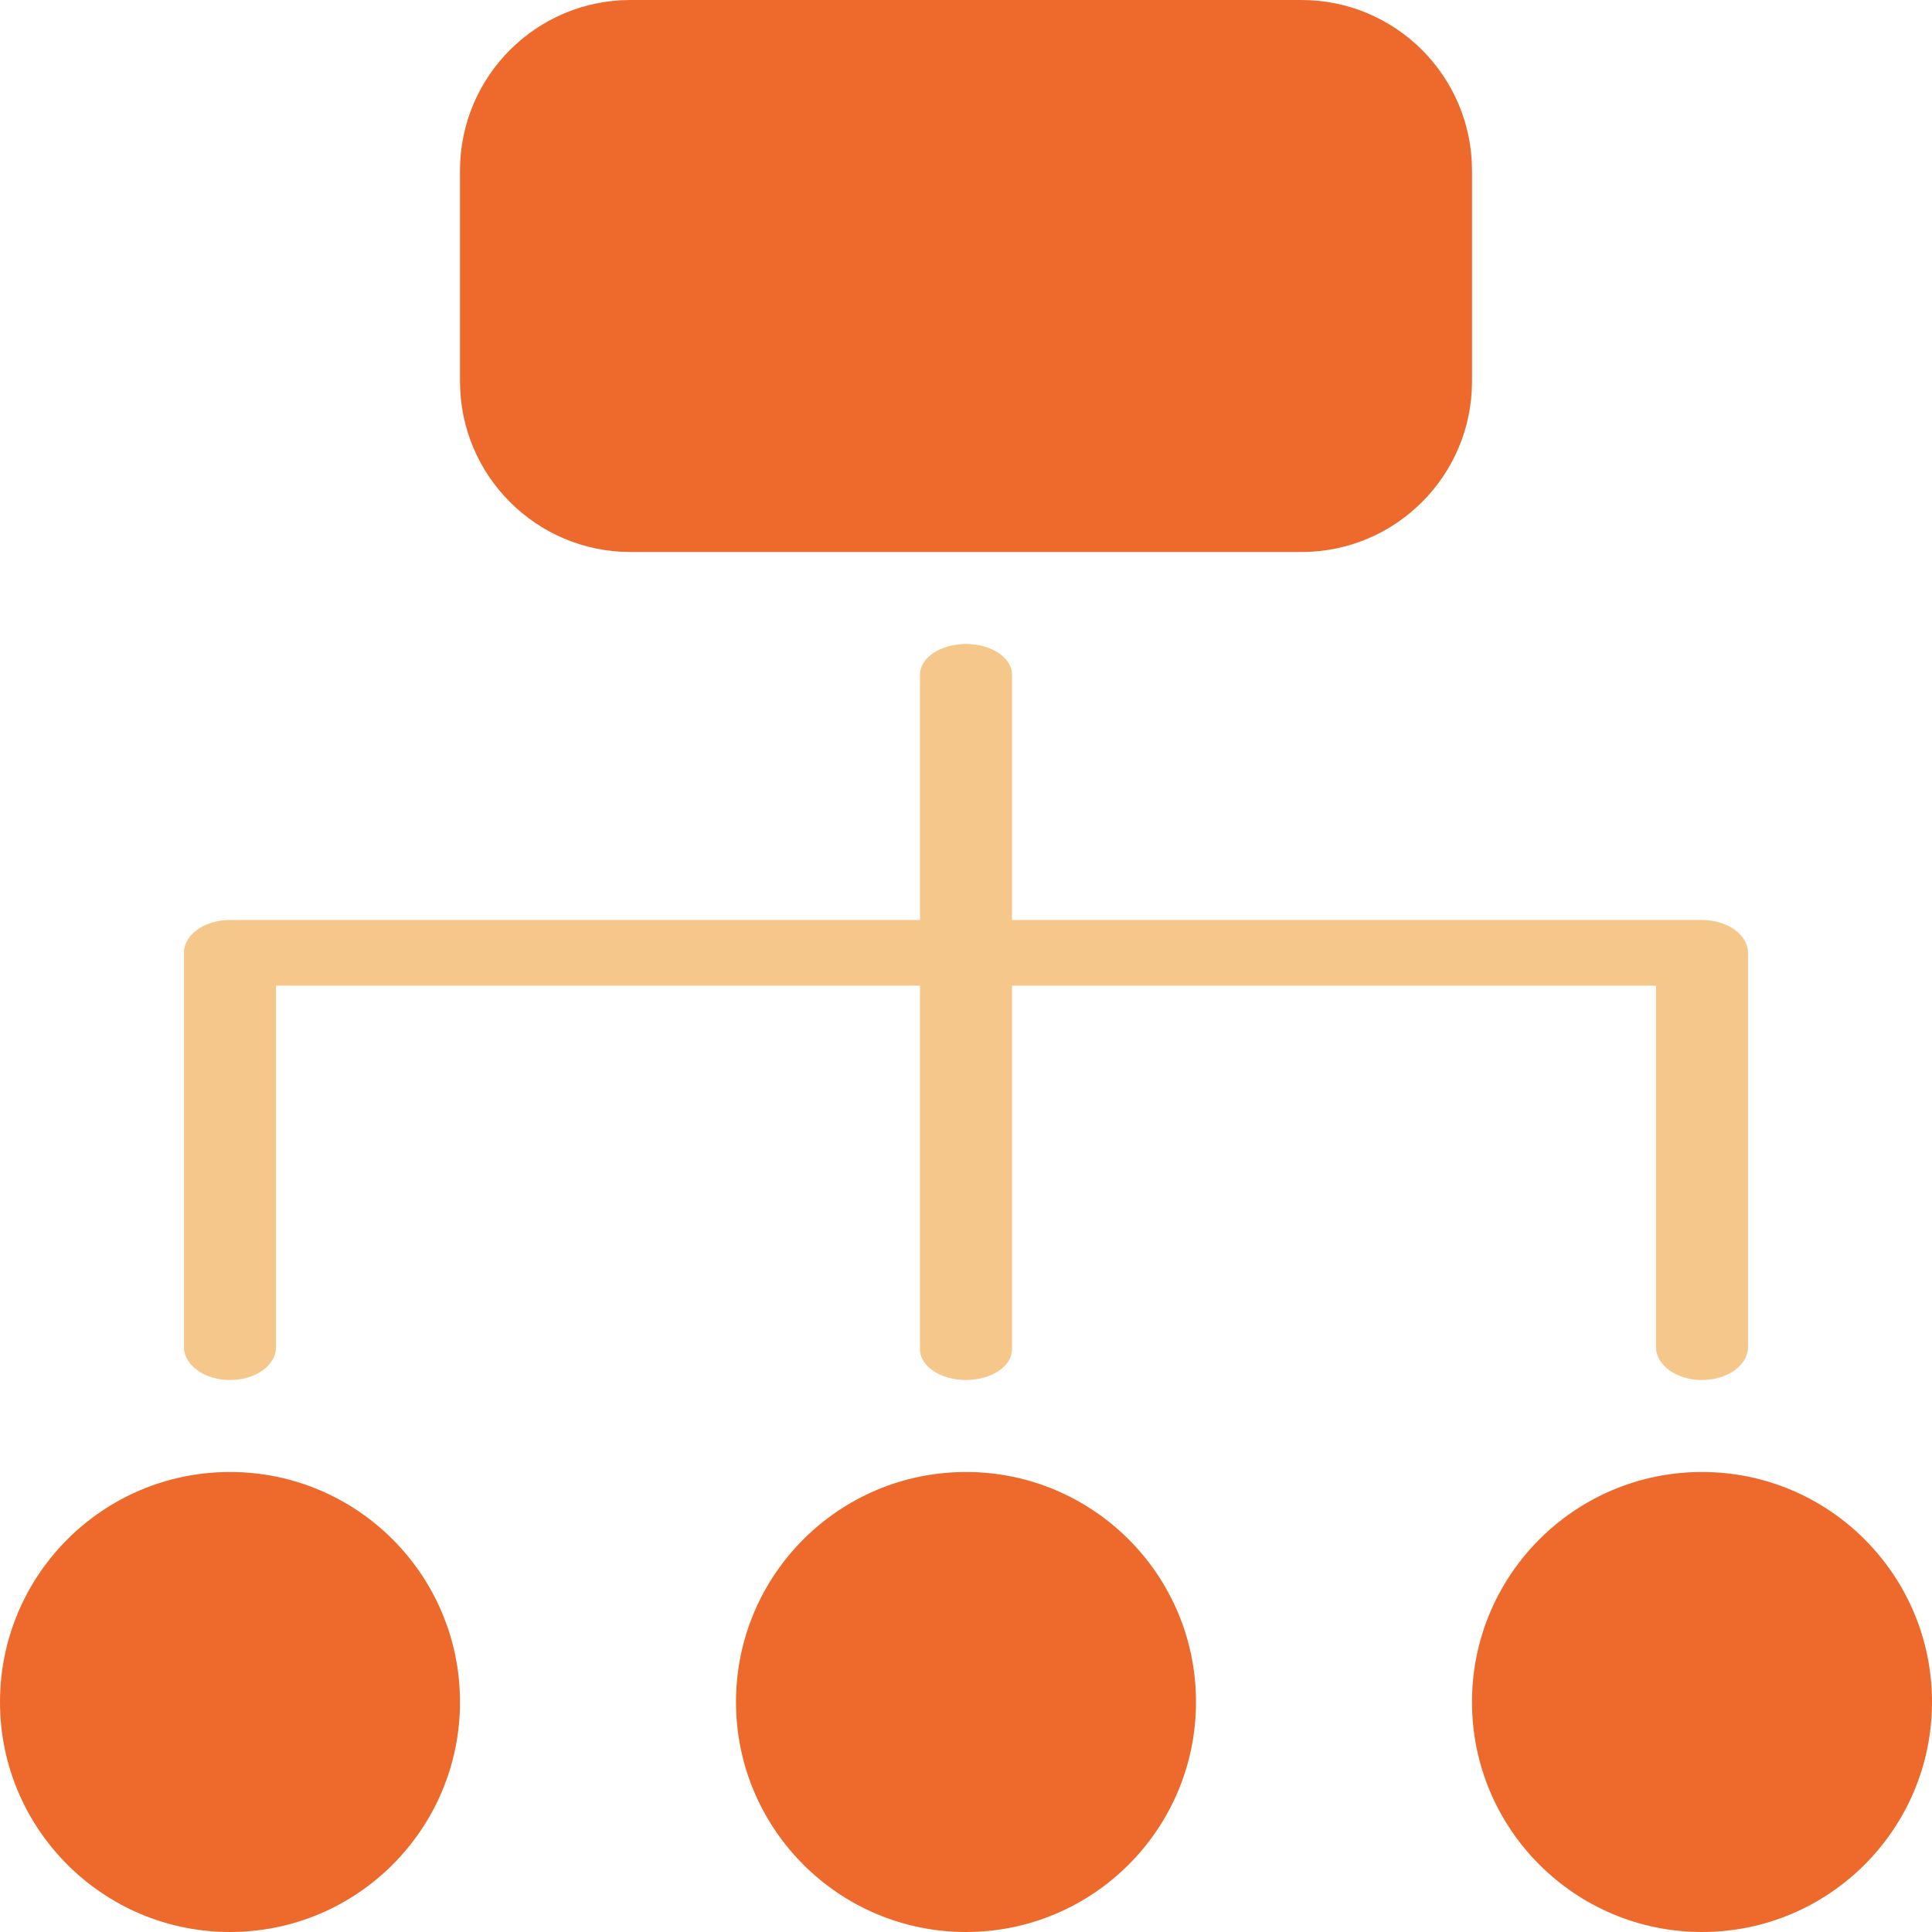
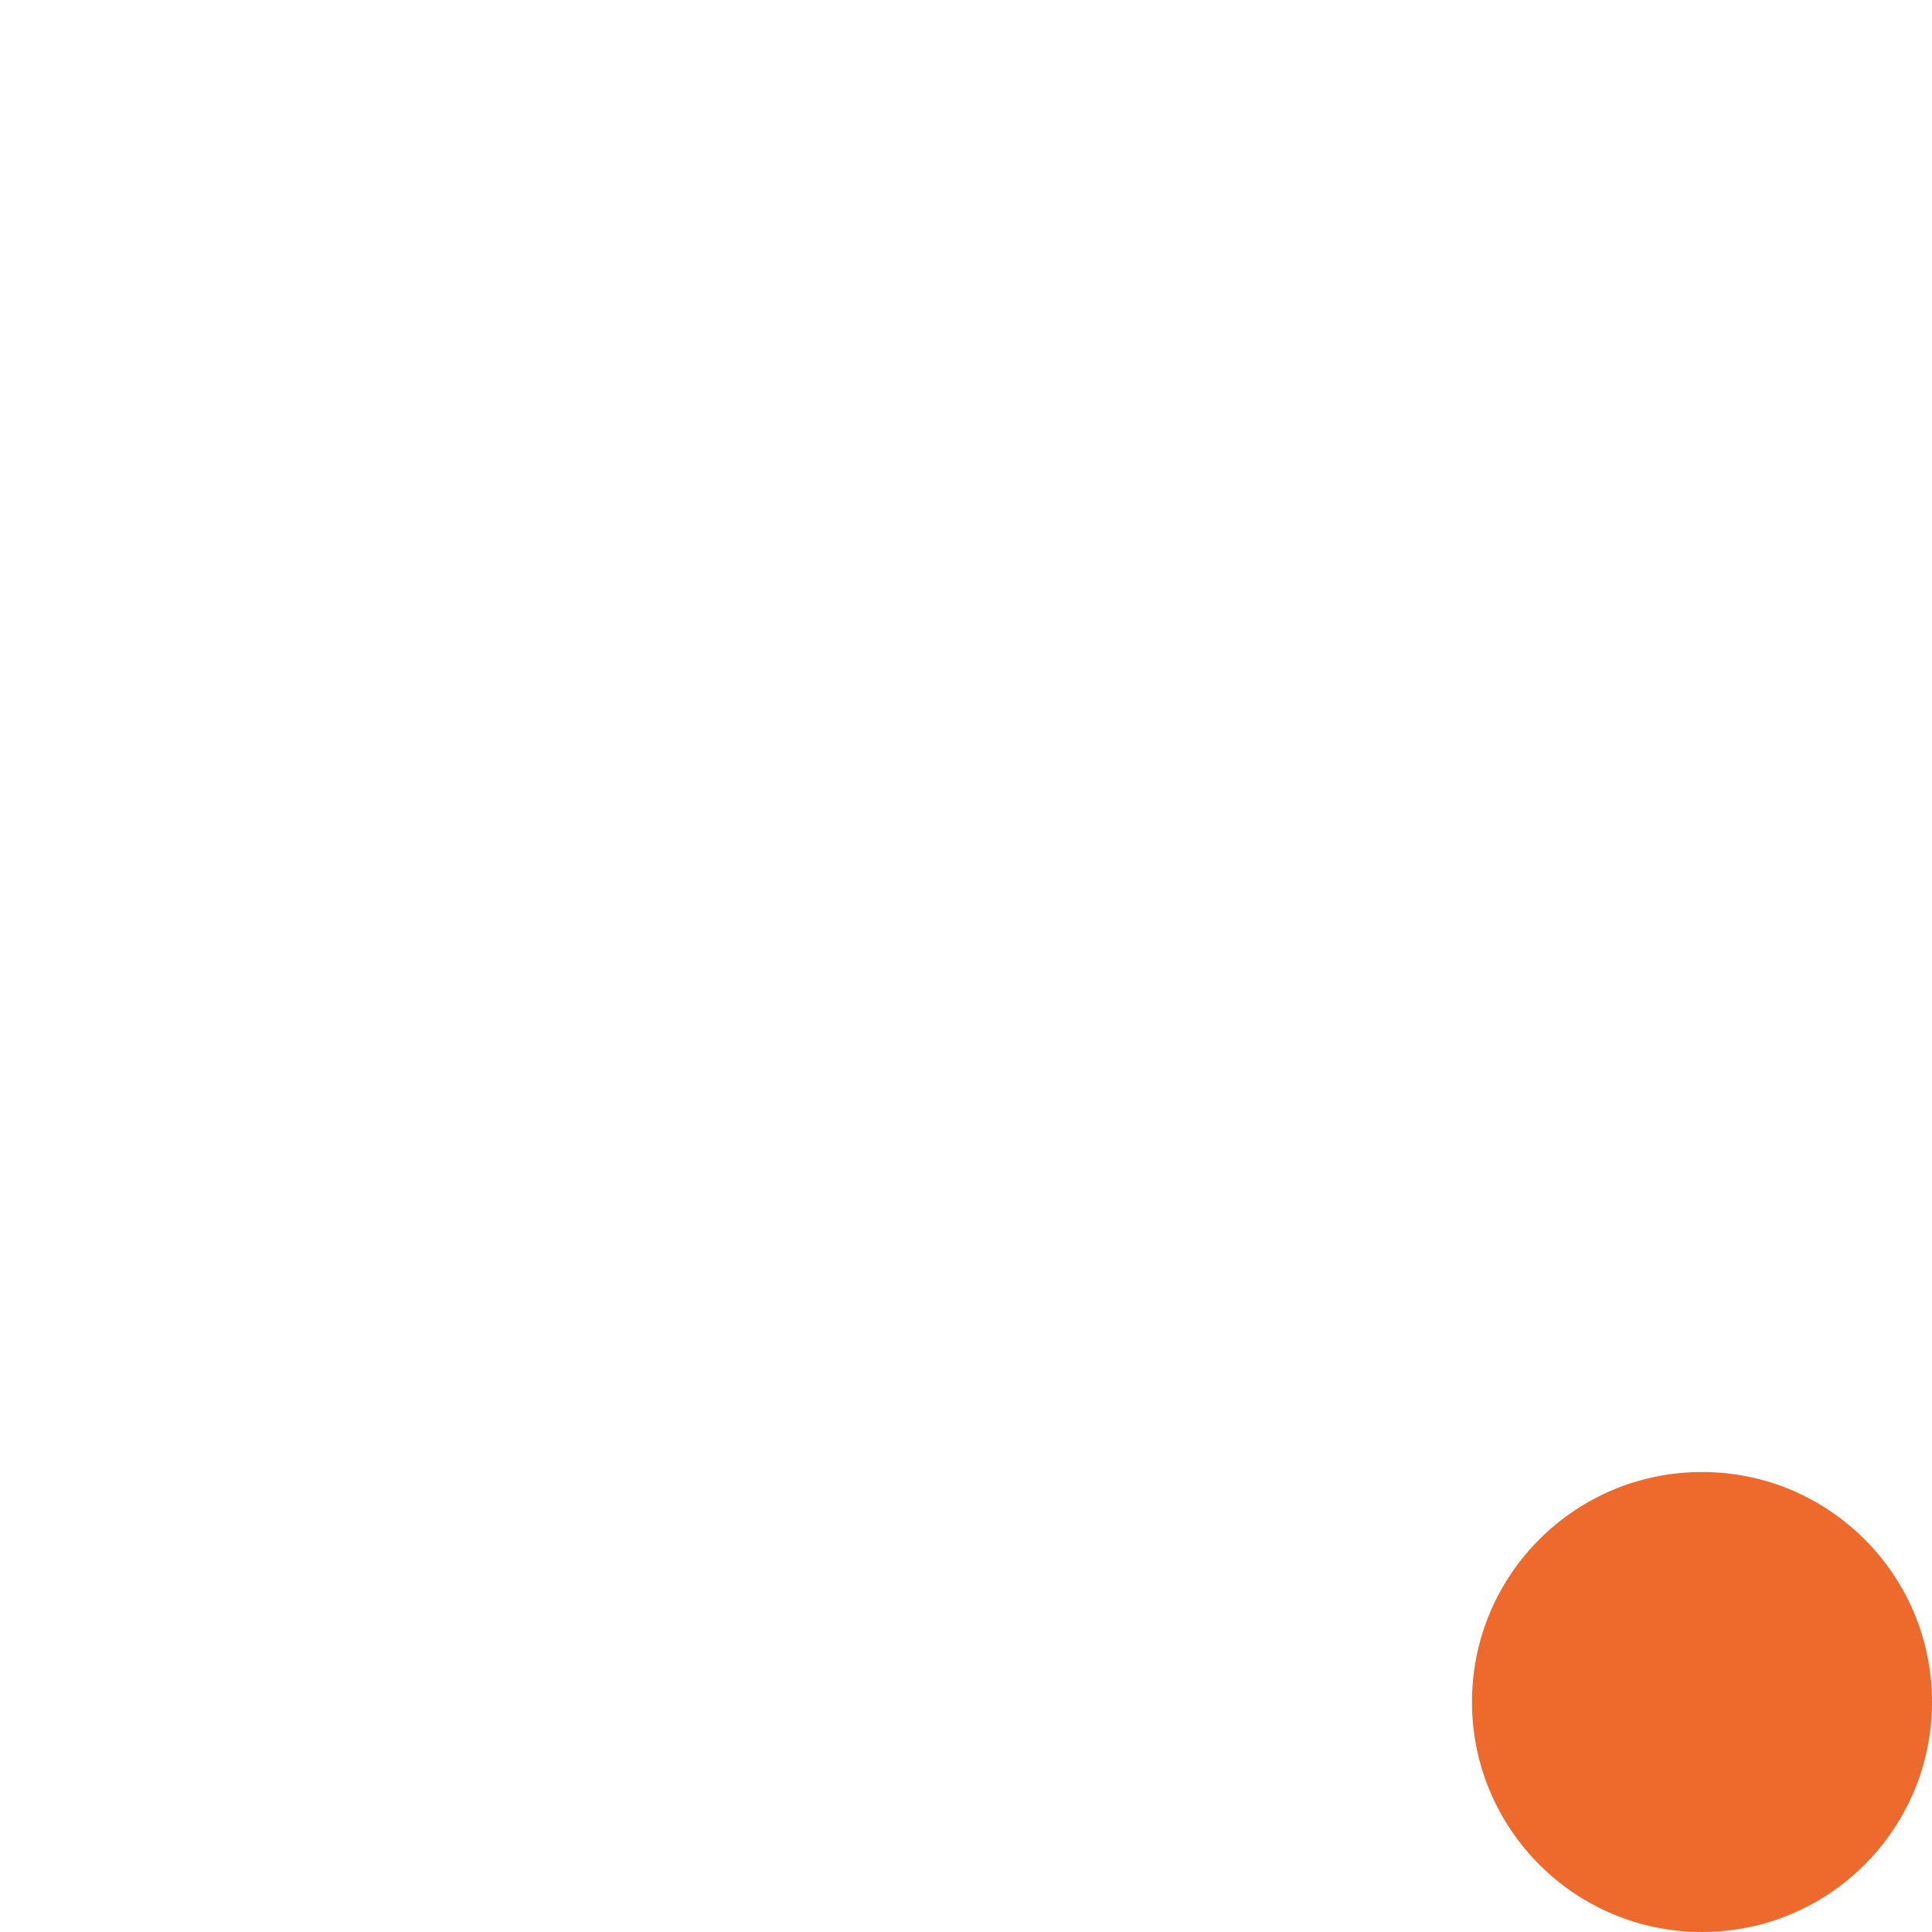
<svg xmlns="http://www.w3.org/2000/svg" width="64" height="64" viewBox="0 0 64 64" fill="none">
-   <path d="M43.112 0H20.888C17.768 0 15.238 2.53 15.238 5.65V12.635C15.238 15.756 17.768 18.286 20.888 18.286H43.112C46.232 18.286 48.762 15.756 48.762 12.635V5.65C48.762 2.53 46.232 0 43.112 0Z" fill="#ED6A2C" />
-   <path d="M32 64C36.208 64 39.619 60.589 39.619 56.381C39.619 52.173 36.208 48.762 32 48.762C27.792 48.762 24.381 52.173 24.381 56.381C24.381 60.589 27.792 64 32 64Z" fill="#ED6A2C" />
  <path d="M56.381 64C60.589 64 64 60.589 64 56.381C64 52.173 60.589 48.762 56.381 48.762C52.173 48.762 48.762 52.173 48.762 56.381C48.762 60.589 52.173 64 56.381 64Z" fill="#ED6A2C" />
-   <path d="M7.619 64C11.827 64 15.238 60.589 15.238 56.381C15.238 52.173 11.827 48.762 7.619 48.762C3.411 48.762 0 52.173 0 56.381C0 60.589 3.411 64 7.619 64Z" fill="#ED6A2C" />
-   <path d="M32 45.714C31.159 45.714 30.476 45.26 30.476 44.699V22.348C30.476 21.787 31.159 21.333 32 21.333C32.841 21.333 33.524 21.787 33.524 22.348V44.699C33.524 45.26 32.841 45.714 32 45.714Z" fill="#F6C78A" />
-   <path d="M56.381 45.714C55.54 45.714 54.857 45.227 54.857 44.626V32.652H9.143V44.626C9.143 45.236 8.46 45.714 7.619 45.714C6.778 45.714 6.095 45.227 6.095 44.626V31.564C6.095 30.955 6.778 30.476 7.619 30.476H56.381C57.222 30.476 57.905 30.964 57.905 31.564V44.626C57.905 45.227 57.222 45.714 56.381 45.714Z" fill="#F6C78A" />
</svg>